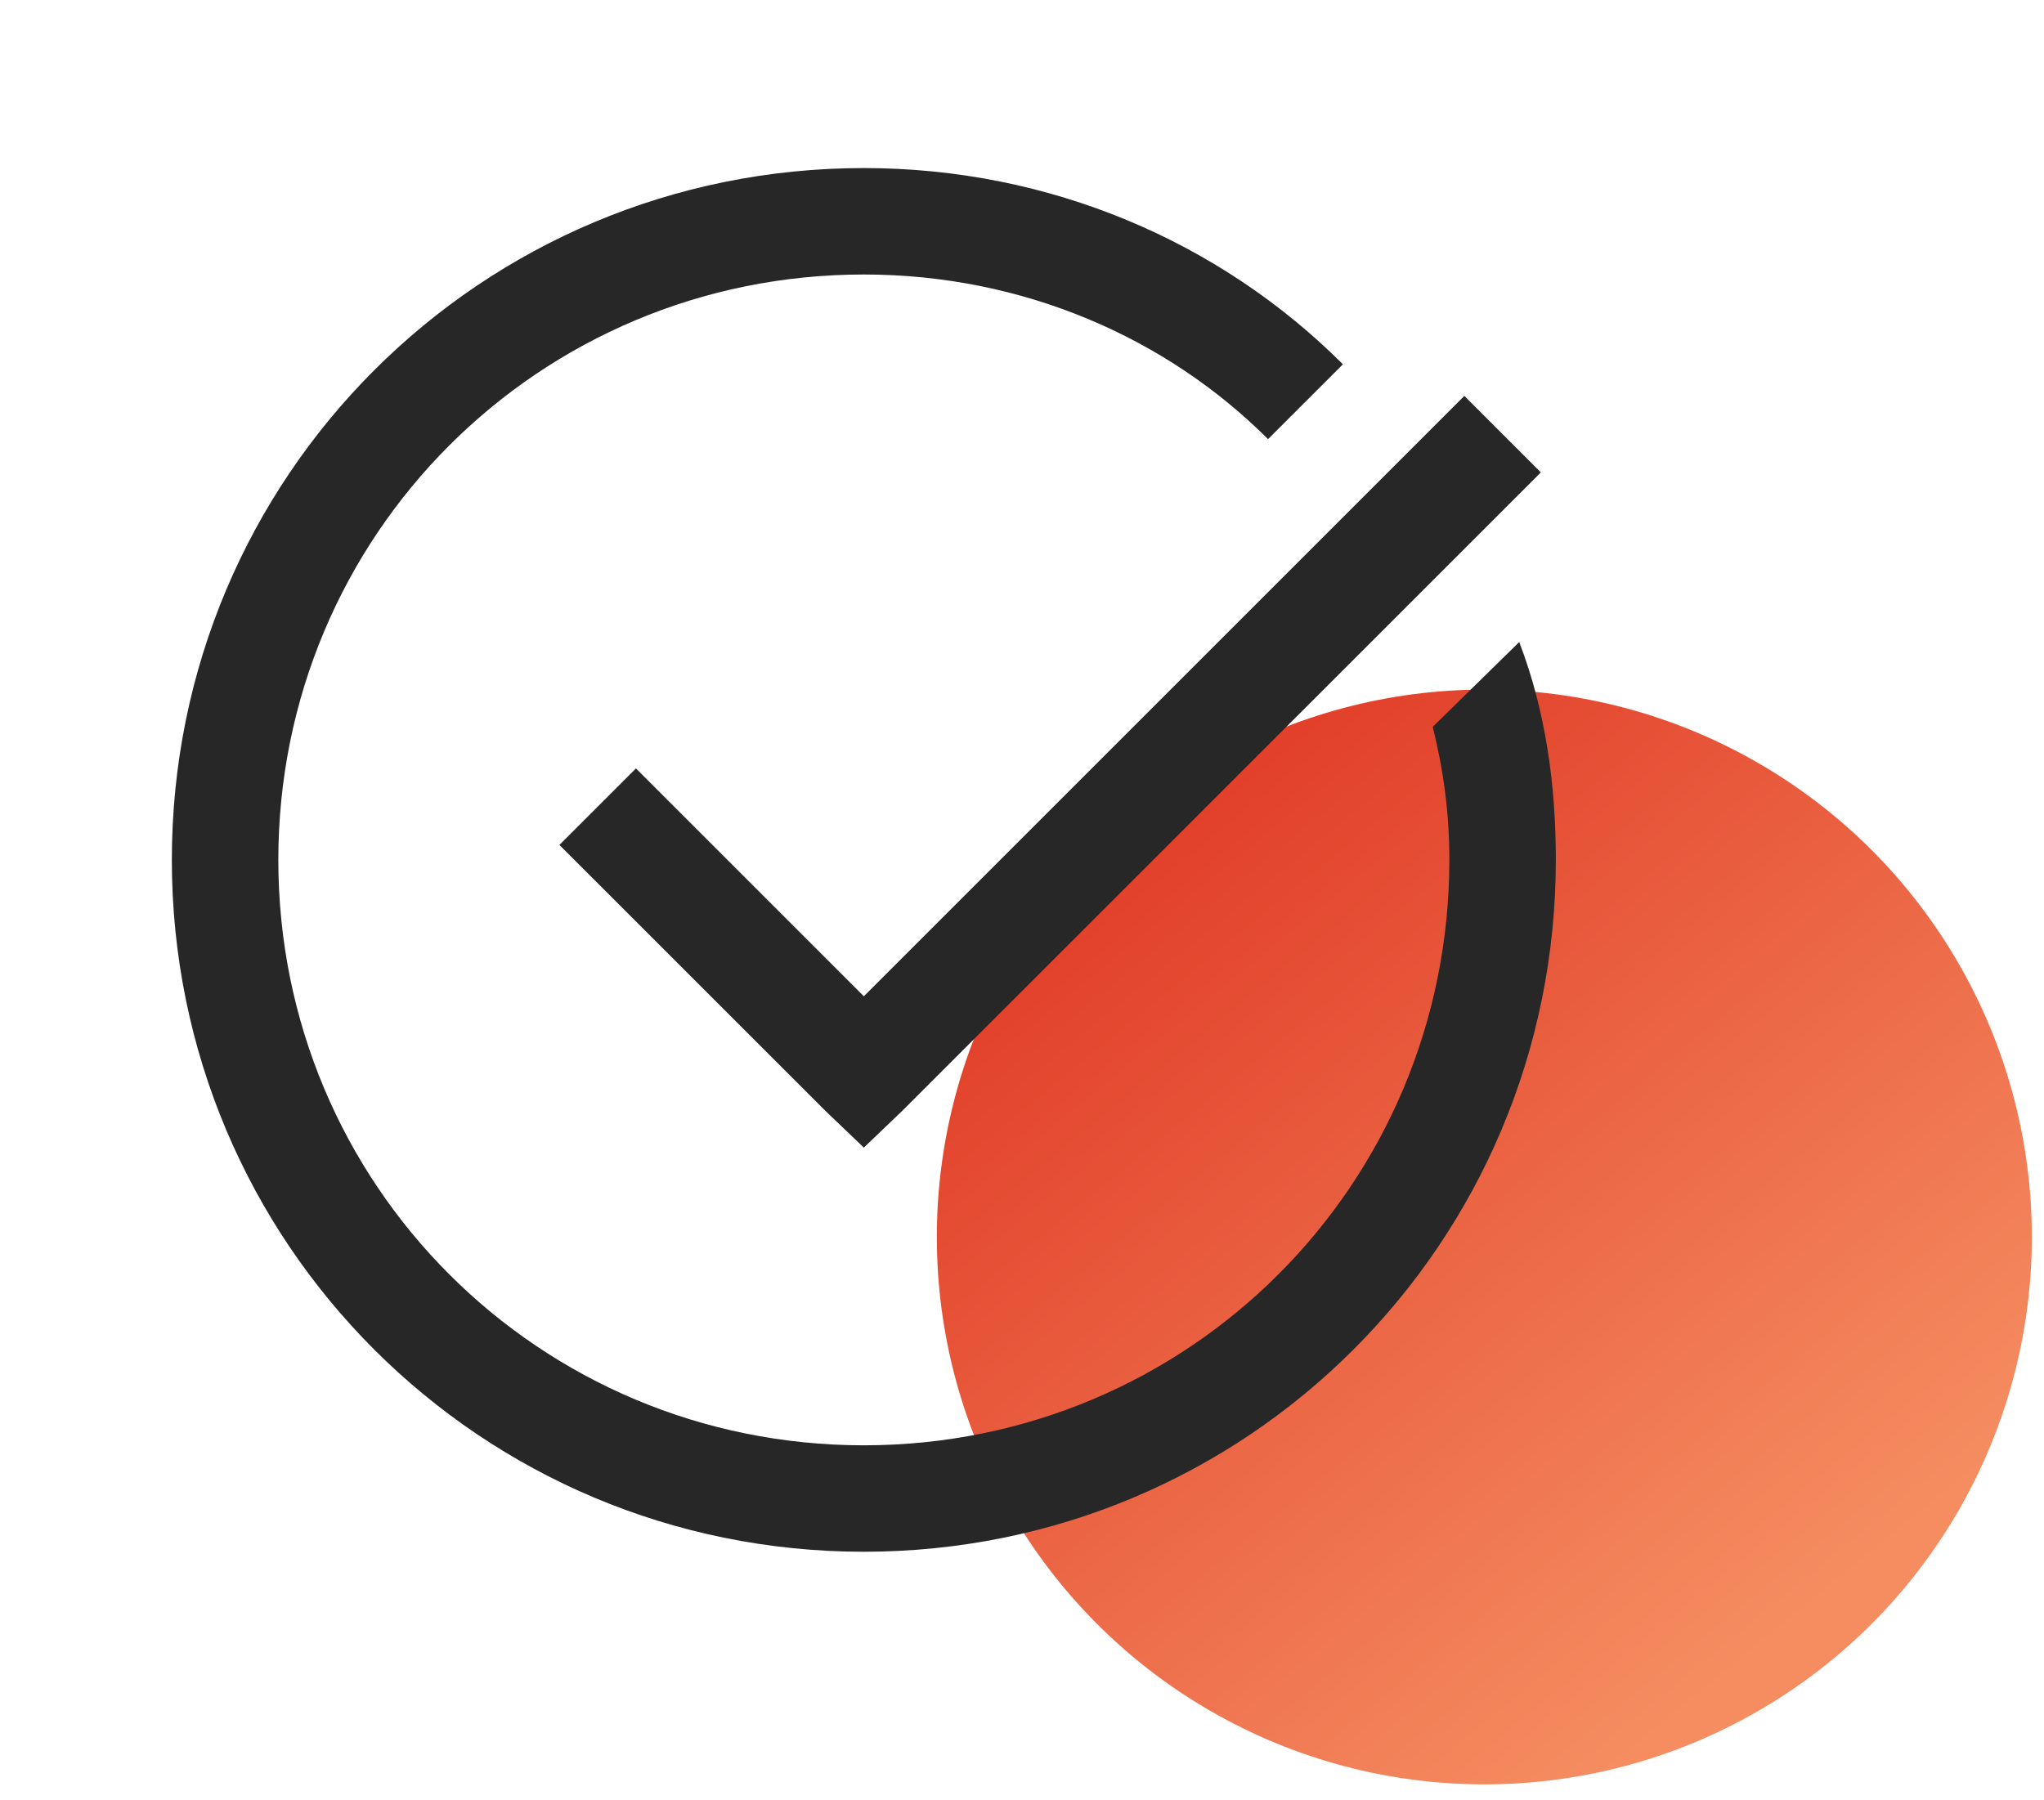
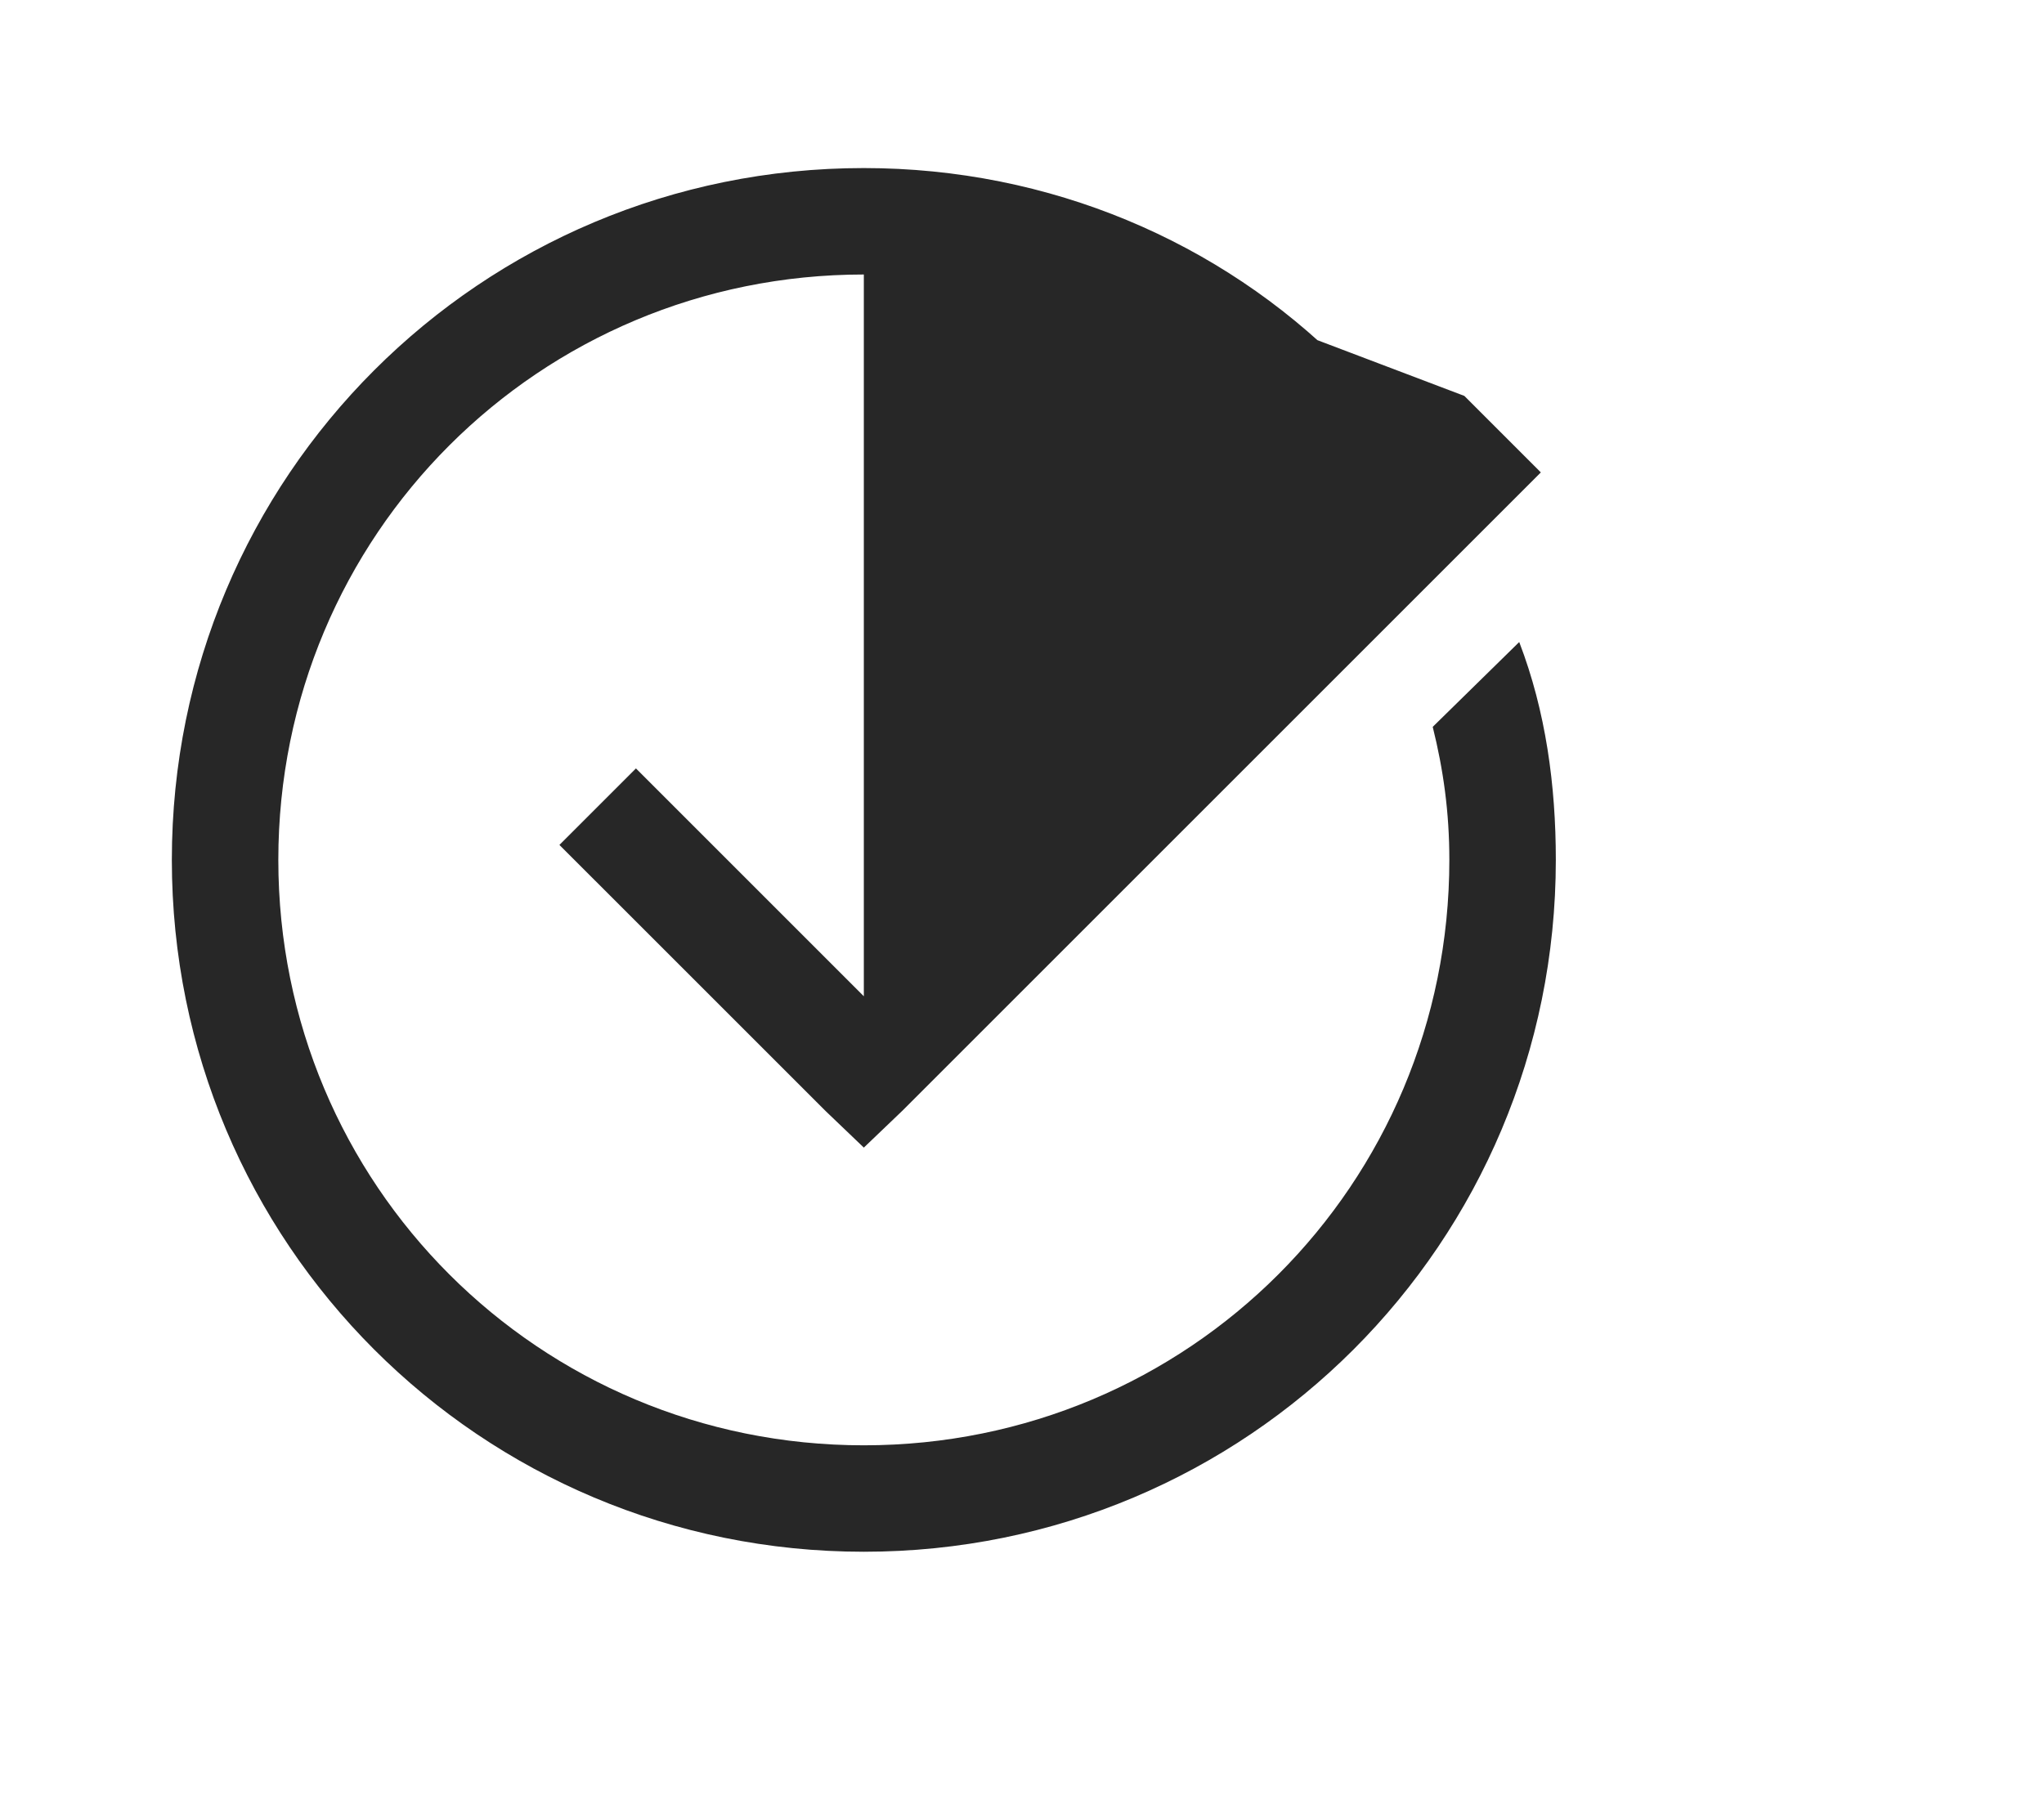
<svg xmlns="http://www.w3.org/2000/svg" width="84" height="74" viewBox="0 0 84 74" fill="none">
-   <circle cx="61" cy="50.845" r="22.5" fill="url(#paint0_linear_2109_1919)" />
-   <path d="M35.5 6.908C19.752 6.908 7.062 19.597 7.062 35.345C7.062 51.093 19.752 63.783 35.5 63.783C51.248 63.783 63.938 51.093 63.938 35.345C63.938 32.286 63.527 29.236 62.434 26.39L58.879 29.877C59.315 31.628 59.562 33.38 59.562 35.345C59.562 48.692 48.847 59.408 35.5 59.408C22.153 59.408 11.438 48.692 11.438 35.345C11.438 21.998 22.153 11.283 35.5 11.283C42.062 11.283 47.959 13.898 52.111 18.05L55.188 14.974C50.154 9.941 43.156 6.908 35.5 6.908ZM60.178 16.273L35.5 40.951L26.135 31.585L22.99 34.73L33.928 45.667L35.5 47.171L37.072 45.667L63.322 19.418L60.178 16.273Z" fill="#272727" />
+   <path d="M35.5 6.908C19.752 6.908 7.062 19.597 7.062 35.345C7.062 51.093 19.752 63.783 35.5 63.783C51.248 63.783 63.938 51.093 63.938 35.345C63.938 32.286 63.527 29.236 62.434 26.39L58.879 29.877C59.315 31.628 59.562 33.38 59.562 35.345C59.562 48.692 48.847 59.408 35.5 59.408C22.153 59.408 11.438 48.692 11.438 35.345C11.438 21.998 22.153 11.283 35.5 11.283C42.062 11.283 47.959 13.898 52.111 18.05L55.188 14.974C50.154 9.941 43.156 6.908 35.5 6.908ZL35.5 40.951L26.135 31.585L22.99 34.73L33.928 45.667L35.5 47.171L37.072 45.667L63.322 19.418L60.178 16.273Z" fill="#272727" />
  <defs>
    <linearGradient id="paint0_linear_2109_1919" x1="48.482" y1="34.072" x2="74.582" y2="65.982" gradientUnits="userSpaceOnUse">
      <stop stop-color="#E2402A" />
      <stop offset="1" stop-color="#F58D61" />
    </linearGradient>
  </defs>
</svg>